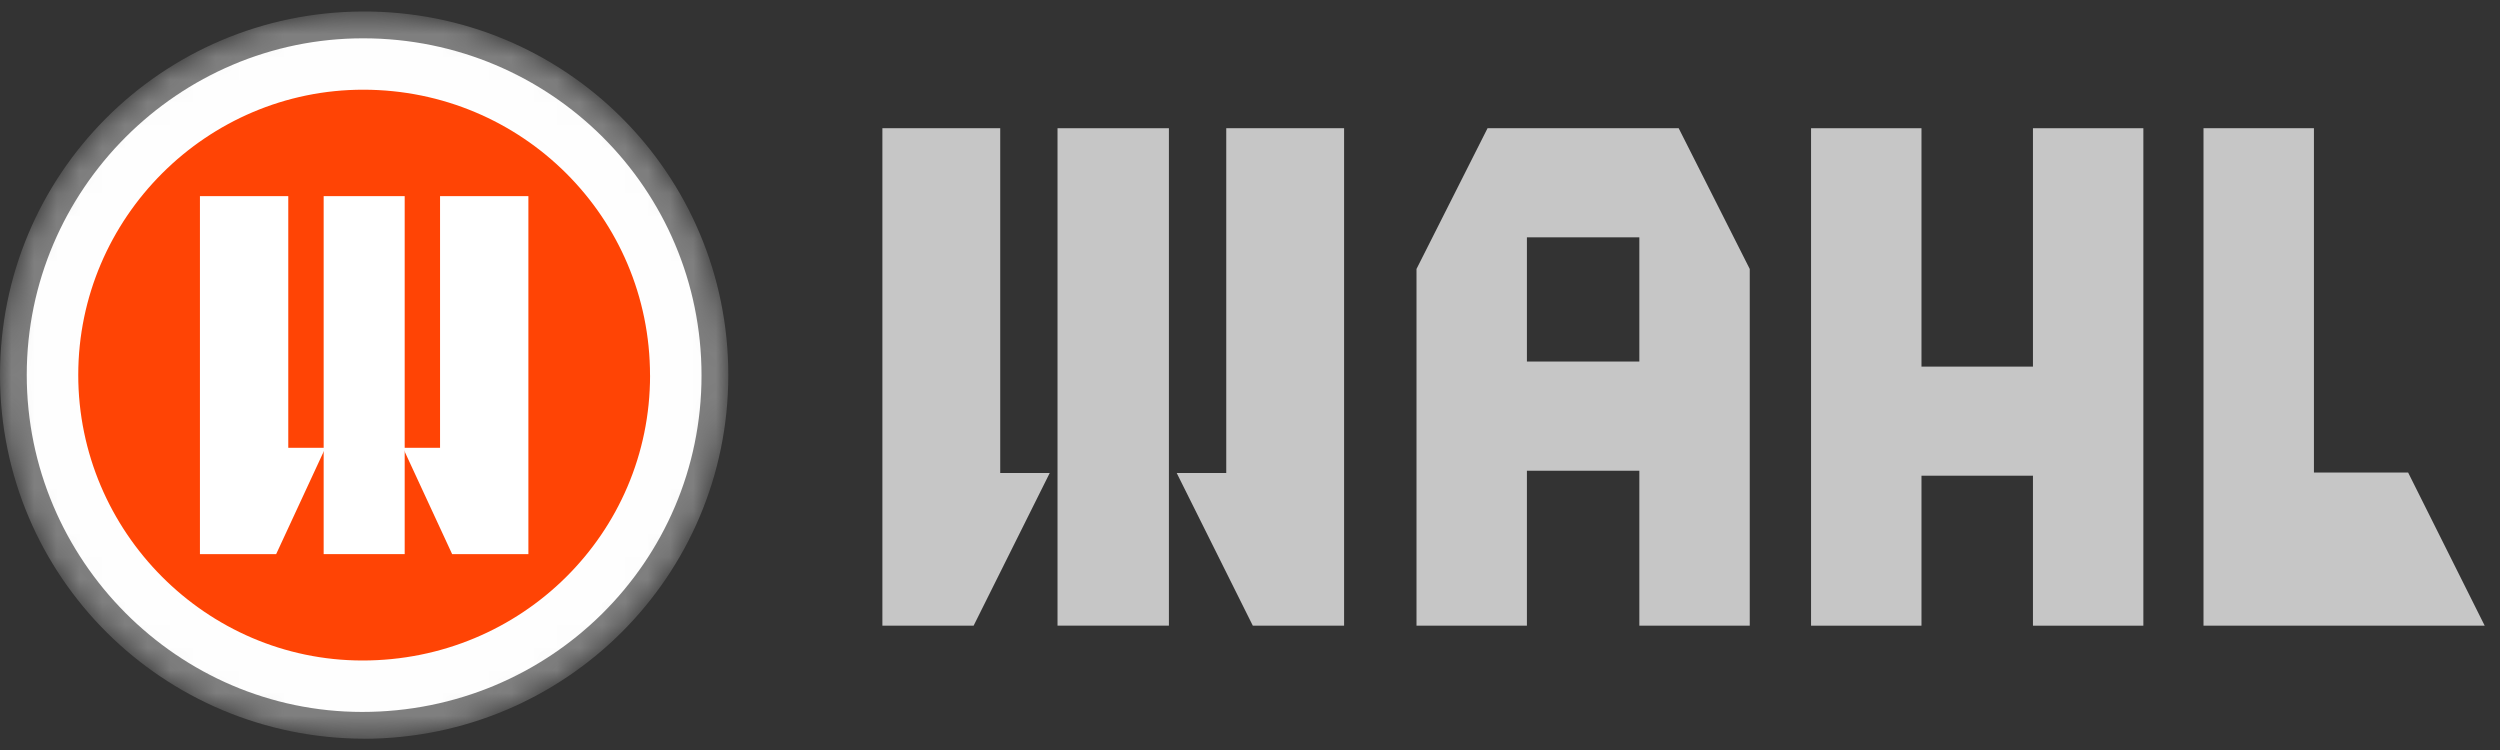
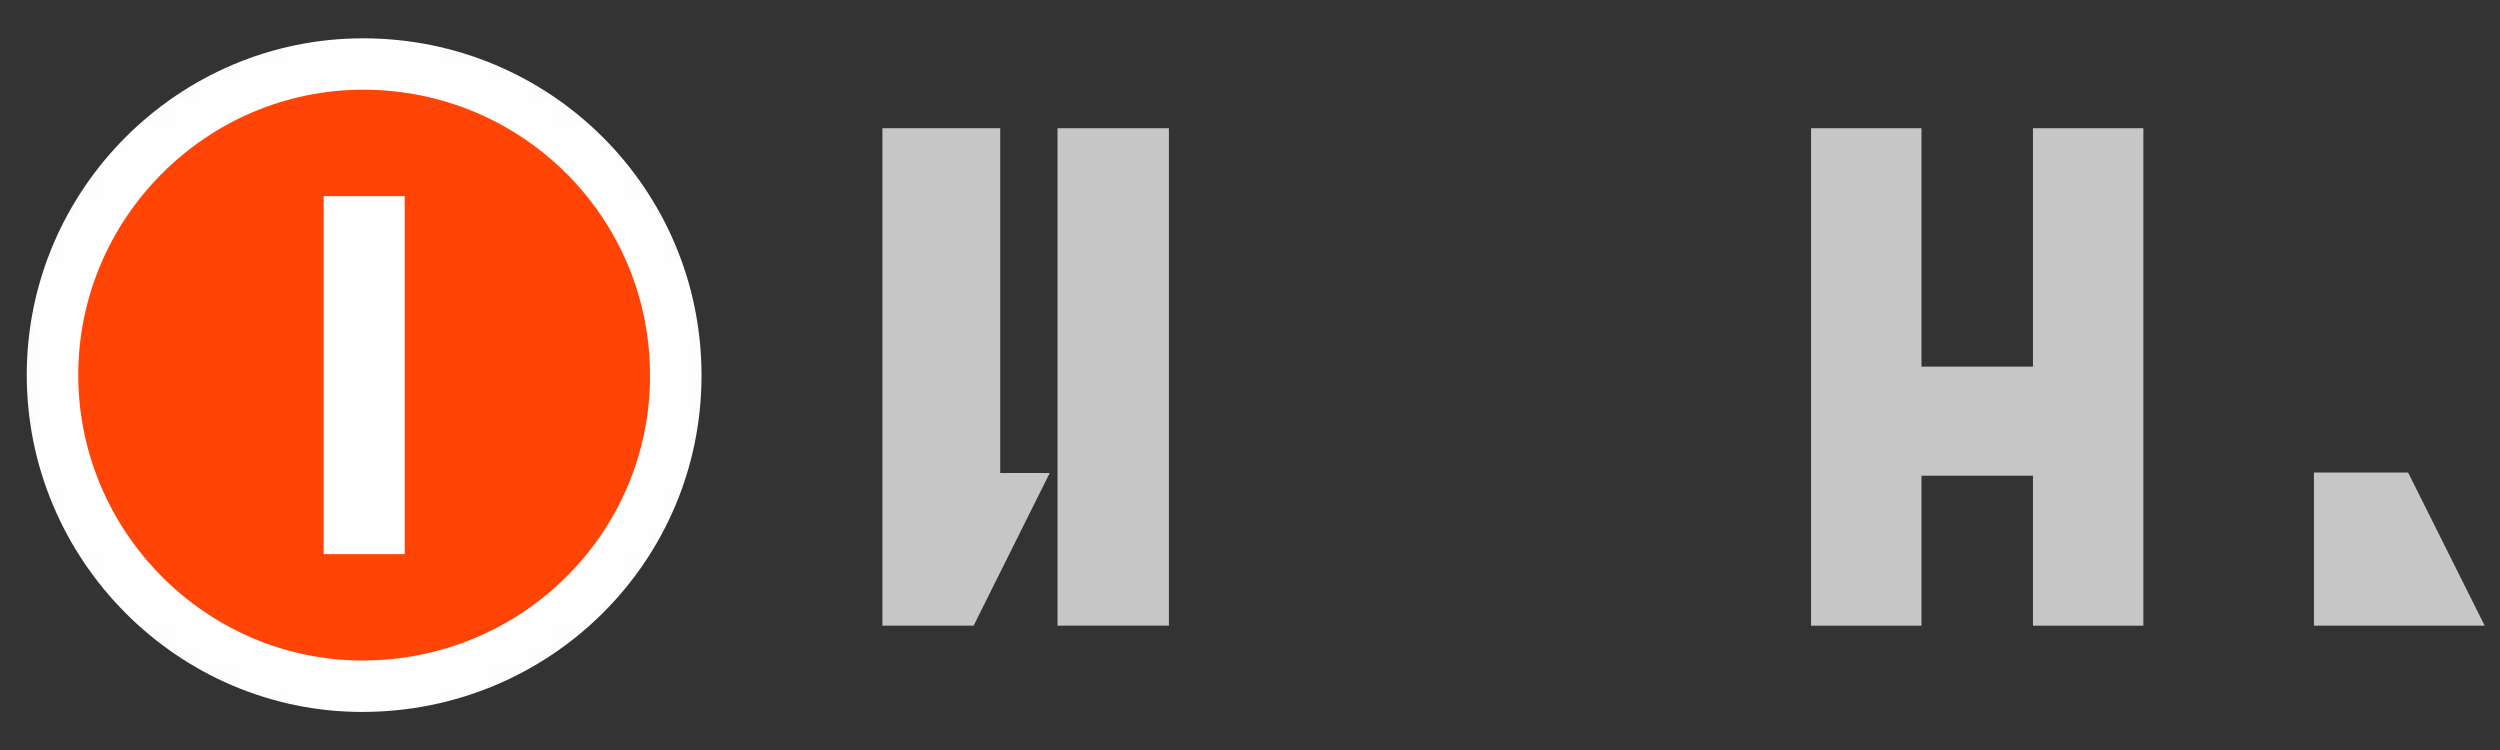
<svg xmlns="http://www.w3.org/2000/svg" width="110" height="33" viewBox="0 0 110 33" fill="none">
  <rect x="0" y="0" width="110" height="33" fill="#333333" stroke="none" />
  <path d="M44.01 5.642H38.825V27.53H42.839L46.188 20.812H44.01V5.642Z" fill="#C6C6C6" />
-   <path d="M53.955 20.812H51.775L55.124 27.53H59.14V5.642H53.955V20.812Z" fill="#C6C6C6" />
  <path d="M51.432 5.642H46.531V27.528H51.432V5.642Z" fill="#C6C6C6" />
-   <path d="M65.452 5.642L62.326 11.835V27.53H67.184V20.712H72.131V27.53H76.989V11.835L73.862 5.642H65.454H65.452ZM72.131 15.909H67.184V10.442H72.131V15.909Z" fill="#C6C6C6" />
  <path d="M89.45 16.131H84.545V5.642H79.686V27.53H84.545V20.931H89.45V27.53H94.308V5.642H89.45V16.131Z" fill="#C6C6C6" />
-   <path d="M105.958 20.792H101.813V5.642H96.954V27.53H109.327L105.958 20.792Z" fill="#C6C6C6" />
+   <path d="M105.958 20.792H101.813V5.642V27.53H109.327L105.958 20.792Z" fill="#C6C6C6" />
  <mask id="mask0_107_30211" style="mask-type:luminance" maskUnits="userSpaceOnUse" x="0" y="0" width="33" height="33">
    <path d="M16.025 32.504C7.162 32.482 0.011 25.373 1.3196e-05 16.528C-0.011 7.665 7.122 0.551 15.935 0.506C24.887 0.461 32.051 7.67 32.046 16.512C32.041 25.35 24.886 32.485 16.025 32.506V32.504Z" fill="white" />
  </mask>
  <g mask="url(#mask0_107_30211)">
-     <path d="M16.025 32.504C7.162 32.482 0.011 25.373 1.3196e-05 16.528C-0.011 7.665 7.122 0.551 15.935 0.506C24.887 0.461 32.051 7.67 32.046 16.512C32.041 25.35 24.886 32.485 16.025 32.506V32.504Z" fill="#7F7F7F" />
    <path d="M30.867 16.522C30.867 24.72 24.199 31.328 15.929 31.325C7.822 31.322 1.174 24.637 1.177 16.491C1.18 8.343 7.849 1.678 15.989 1.686C24.226 1.694 30.869 8.317 30.867 16.522Z" fill="#FEFEFE" />
    <path d="M28.603 16.519C28.603 23.466 22.951 29.065 15.945 29.062C9.074 29.059 3.442 23.394 3.443 16.494C3.446 9.589 9.097 3.941 15.994 3.947C22.974 3.954 28.603 9.567 28.601 16.519H28.603Z" fill="#FF4405" />
-     <path d="M12.684 8.63H8.797V24.381H12.151L14.318 19.704H12.684V8.63Z" fill="white" />
-     <path d="M19.362 8.63H23.249V24.381H19.894L17.729 19.704H19.362V8.63Z" fill="white" />
    <path d="M17.806 8.63H14.241V24.381H17.806V8.63Z" fill="white" />
  </g>
</svg>